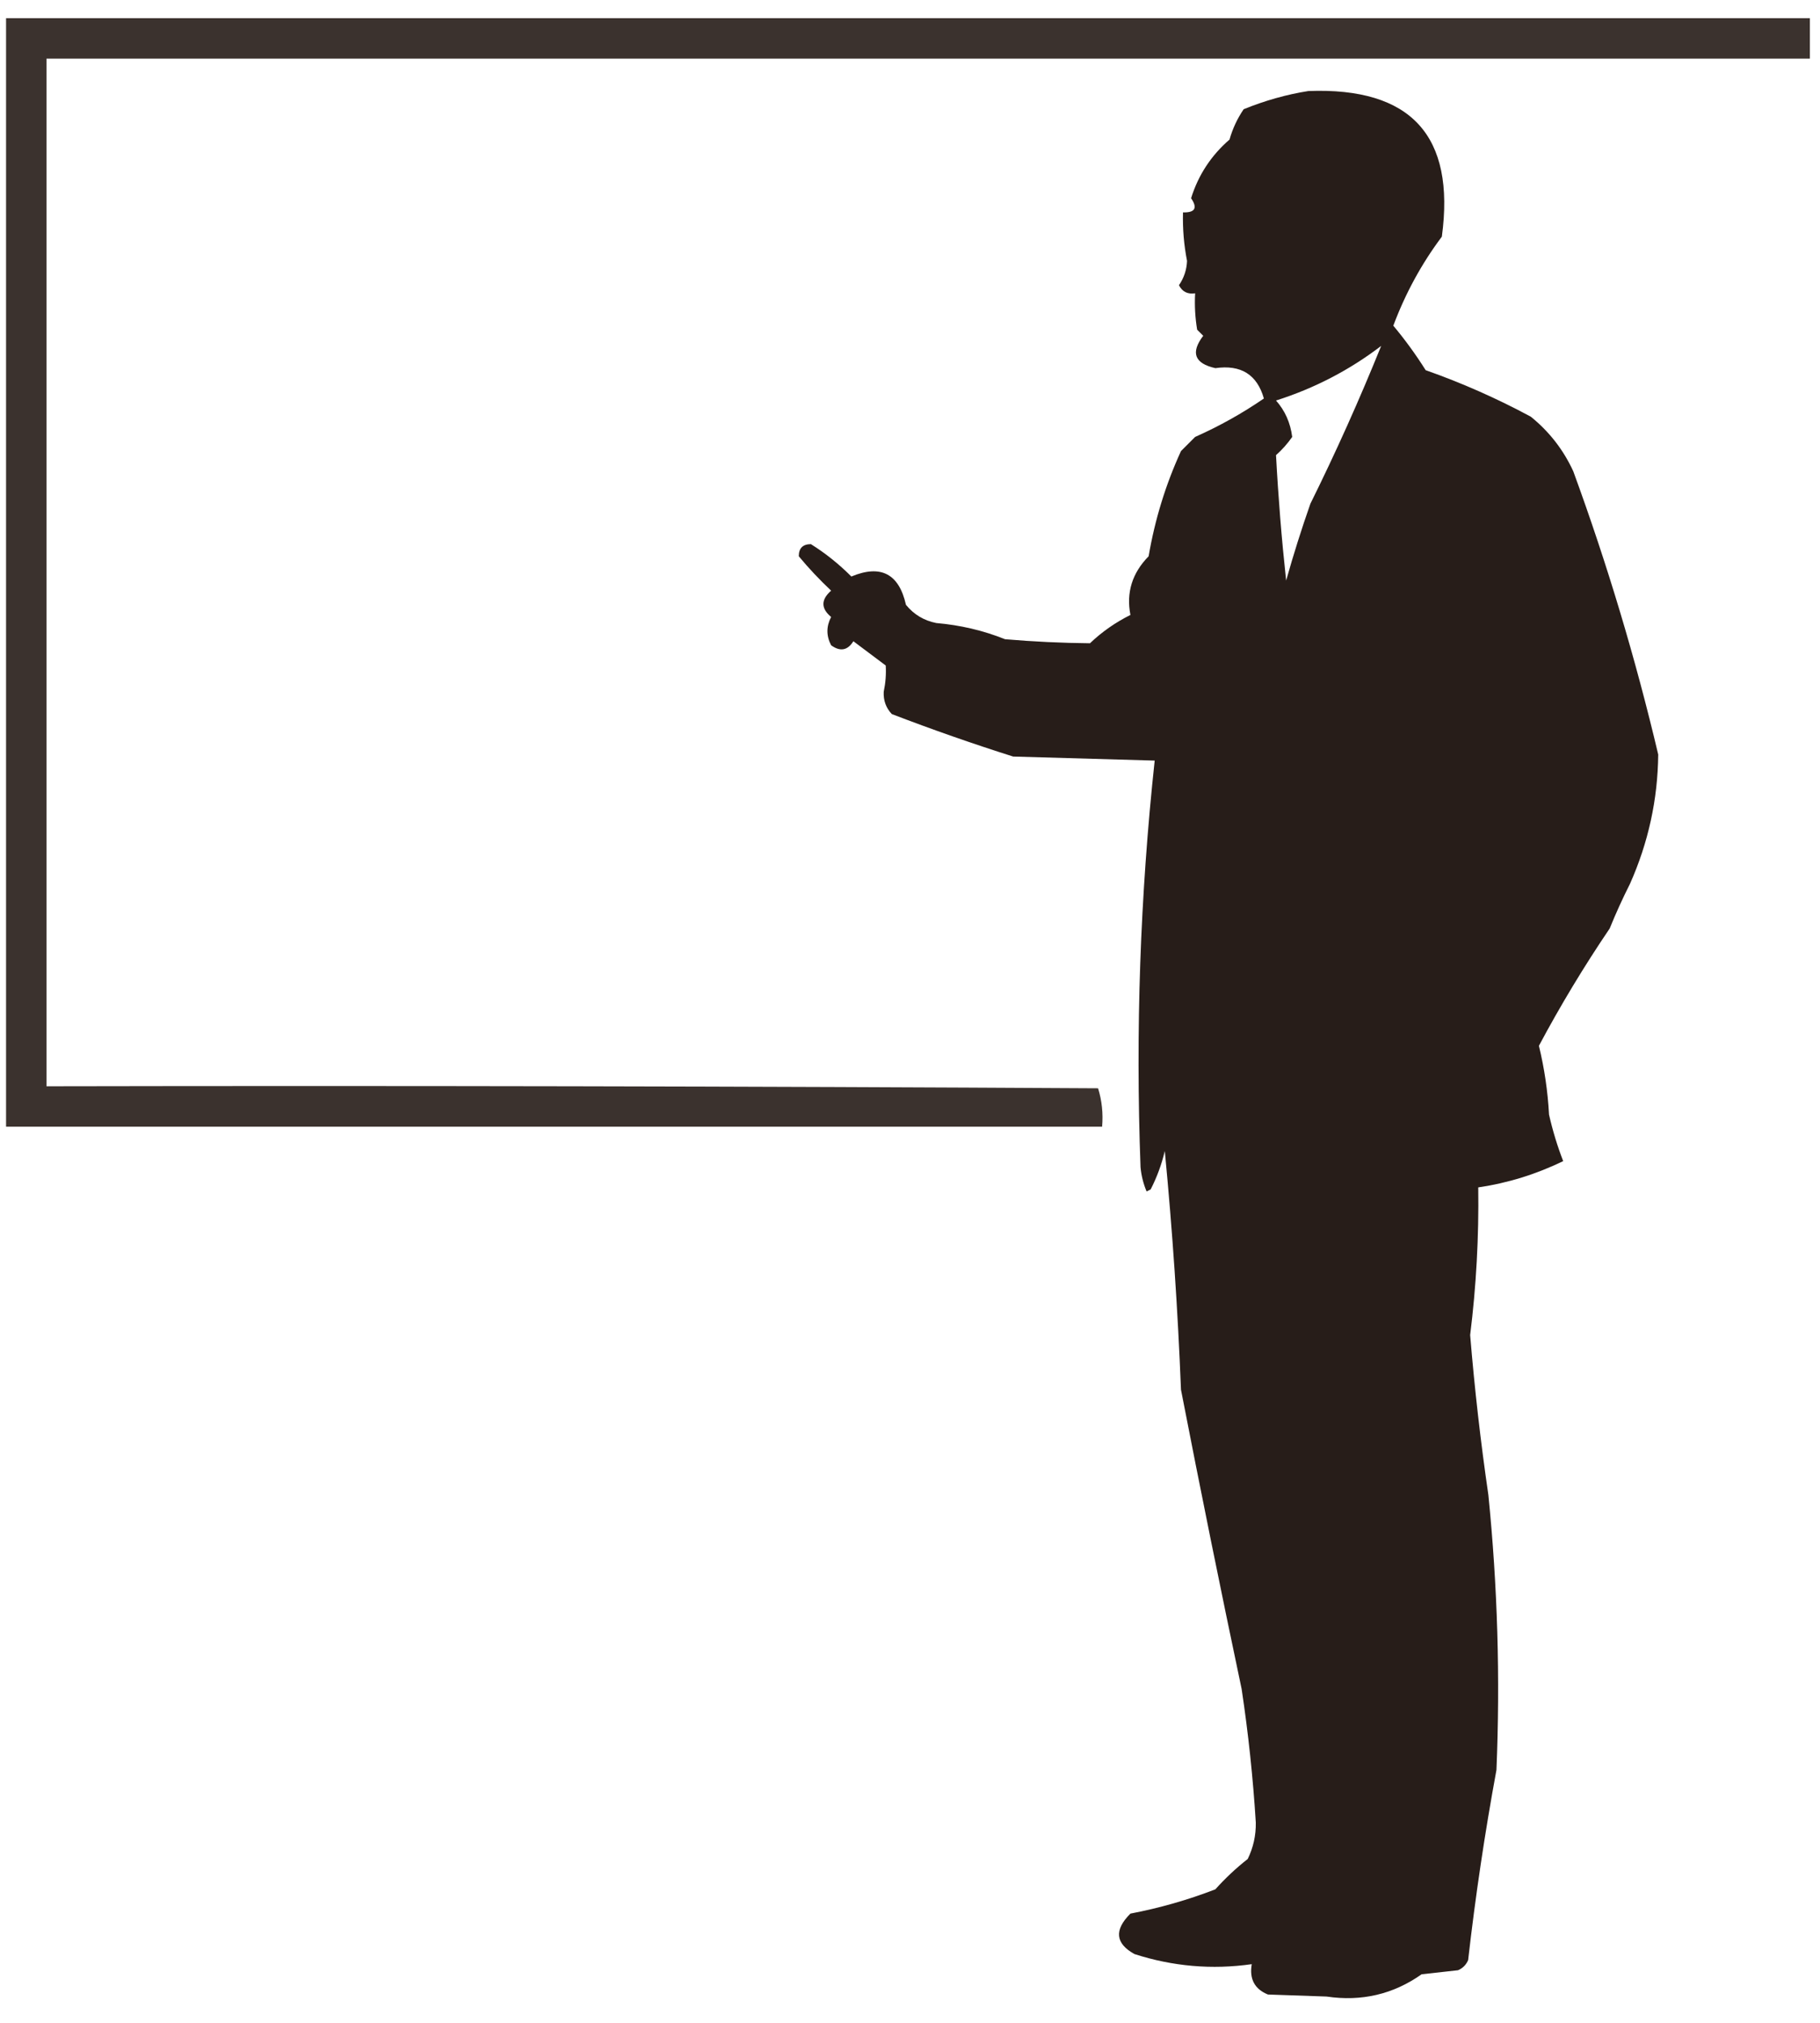
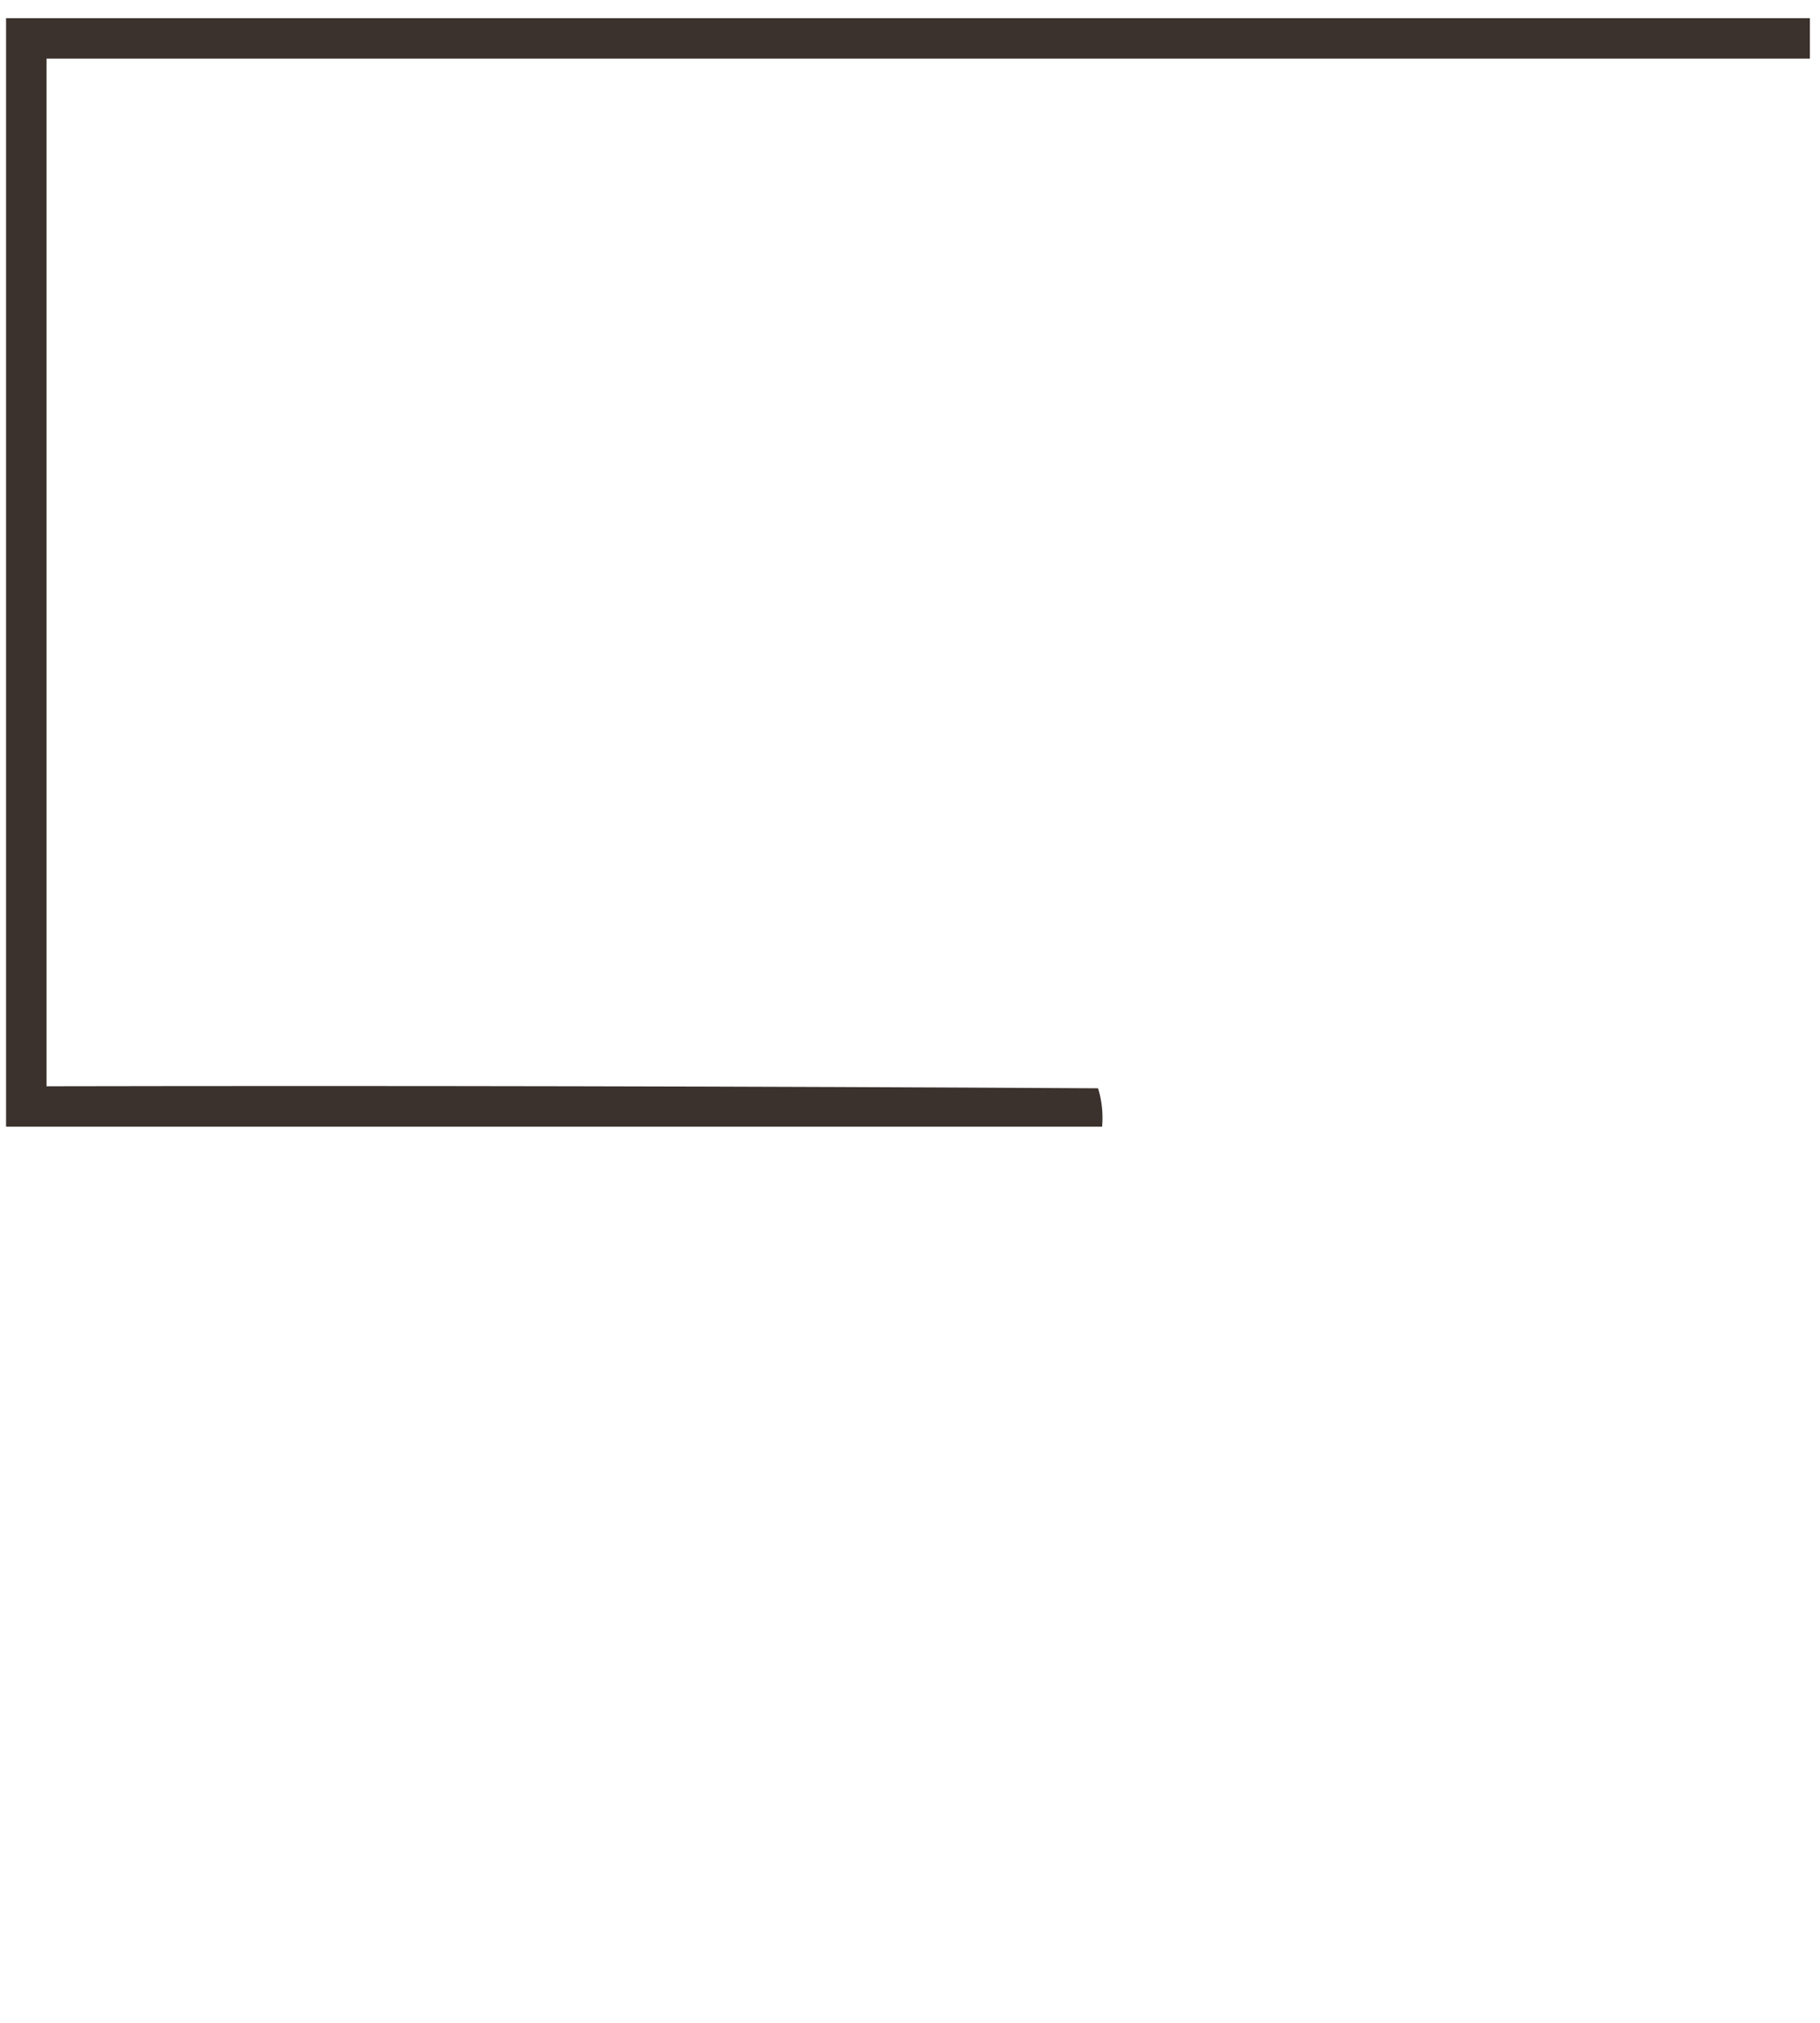
<svg xmlns="http://www.w3.org/2000/svg" version="1.1" width="450px" height="500px" style="shape-rendering:geometricPrecision; text-rendering:geometricPrecision; image-rendering:optimizeQuality; fill-rule:evenodd; clip-rule:evenodd">
  <g>
    <path style="opacity:0.885" fill="#221814" d="M 1.5,4.5 C 150.167,4.5 298.833,4.5 447.5,4.5C 447.5,7.833 447.5,11.167 447.5,14.5C 302.167,14.5 156.833,14.5 11.5,14.5C 11.5,99.167 11.5,183.833 11.5,268.5C 98.167,268.333 184.834,268.5 271.5,269C 272.451,272.057 272.784,275.223 272.5,278.5C 182.167,278.5 91.833,278.5 1.5,278.5C 1.5,187.167 1.5,95.833 1.5,4.5 Z" />
  </g>
  <g>
-     <path style="opacity:0.976" fill="#221814" d="M 323.5,22.5 C 348.881,21.542 359.881,33.542 356.5,58.5C 351.494,65.171 347.494,72.505 344.5,80.5C 347.411,83.99 350.078,87.656 352.5,91.5C 361.458,94.653 370.124,98.487 378.5,103C 383.059,106.686 386.559,111.186 389,116.5C 397.382,139.399 404.382,162.732 410,186.5C 409.89,197.61 407.557,208.277 403,218.5C 401.184,222.099 399.517,225.766 398,229.5C 391.648,238.872 385.815,248.539 380.5,258.5C 381.859,264.086 382.692,269.753 383,275.5C 383.893,279.443 385.059,283.276 386.5,287C 379.823,290.252 372.823,292.419 365.5,293.5C 365.672,305.712 365.006,317.879 363.5,330C 364.588,343.22 366.088,356.386 368,369.5C 370.278,392.112 370.945,414.779 370,437.5C 367.129,453.064 364.795,468.731 363,484.5C 362.5,485.667 361.667,486.5 360.5,487C 357.5,487.333 354.5,487.667 351.5,488C 344.488,492.948 336.654,494.781 328,493.5C 323.167,493.333 318.333,493.167 313.5,493C 310.206,491.658 308.872,489.158 309.5,485.5C 299.662,486.896 289.995,486.063 280.5,483C 275.767,480.385 275.434,477.052 279.5,473C 286.688,471.63 293.688,469.63 300.5,467C 302.934,464.277 305.601,461.777 308.5,459.5C 309.884,456.672 310.551,453.672 310.5,450.5C 309.817,439.448 308.65,428.448 307,417.5C 301.805,392.904 296.805,368.237 292,343.5C 291.22,323.794 289.887,304.128 288,284.5C 287.211,287.834 286.044,291.001 284.5,294C 284.167,294.167 283.833,294.333 283.5,294.5C 282.692,292.577 282.192,290.577 282,288.5C 280.742,254.855 281.909,221.355 285.5,188C 273.833,187.667 262.167,187.333 250.5,187C 240.414,183.804 230.414,180.304 220.5,176.5C 219.063,174.979 218.396,173.145 218.5,171C 218.961,168.801 219.127,166.634 219,164.5C 216.333,162.5 213.667,160.5 211,158.5C 209.573,160.787 207.739,161.12 205.5,159.5C 204.276,157.172 204.276,154.839 205.5,152.5C 202.956,150.389 202.956,148.222 205.5,146C 202.622,143.291 199.956,140.458 197.5,137.5C 197.5,135.5 198.5,134.5 200.5,134.5C 204.096,136.754 207.429,139.421 210.5,142.5C 217.772,139.473 222.272,141.806 224,149.5C 225.952,151.894 228.452,153.394 231.5,154C 237.436,154.508 243.102,155.841 248.5,158C 255.517,158.602 262.517,158.935 269.5,159C 272.446,156.187 275.779,153.854 279.5,152C 278.427,146.48 279.927,141.646 284,137.5C 285.55,128.424 288.216,119.757 292,111.5C 293.167,110.333 294.333,109.167 295.5,108C 301.467,105.35 307.134,102.184 312.5,98.5C 310.821,92.587 306.821,90.087 300.5,91C 295.335,89.837 294.335,87.17 297.5,83C 297,82.5 296.5,82 296,81.5C 295.502,78.518 295.335,75.518 295.5,72.5C 293.654,72.778 292.32,72.111 291.5,70.5C 292.739,68.689 293.406,66.689 293.5,64.5C 292.726,60.535 292.393,56.535 292.5,52.5C 295.487,52.578 296.153,51.411 294.5,49C 296.28,43.276 299.447,38.443 304,34.5C 304.765,31.804 305.932,29.304 307.5,27C 312.783,24.85 318.116,23.35 323.5,22.5 Z M 341.5,85.5 C 336.139,98.765 330.306,111.765 324,124.5C 321.802,130.761 319.802,137.095 318,143.5C 316.884,133.192 316.05,122.859 315.5,112.5C 317.013,111.154 318.347,109.654 319.5,108C 319.059,104.515 317.726,101.515 315.5,99C 324.994,95.984 333.661,91.484 341.5,85.5 Z" />
-   </g>
+     </g>
</svg>